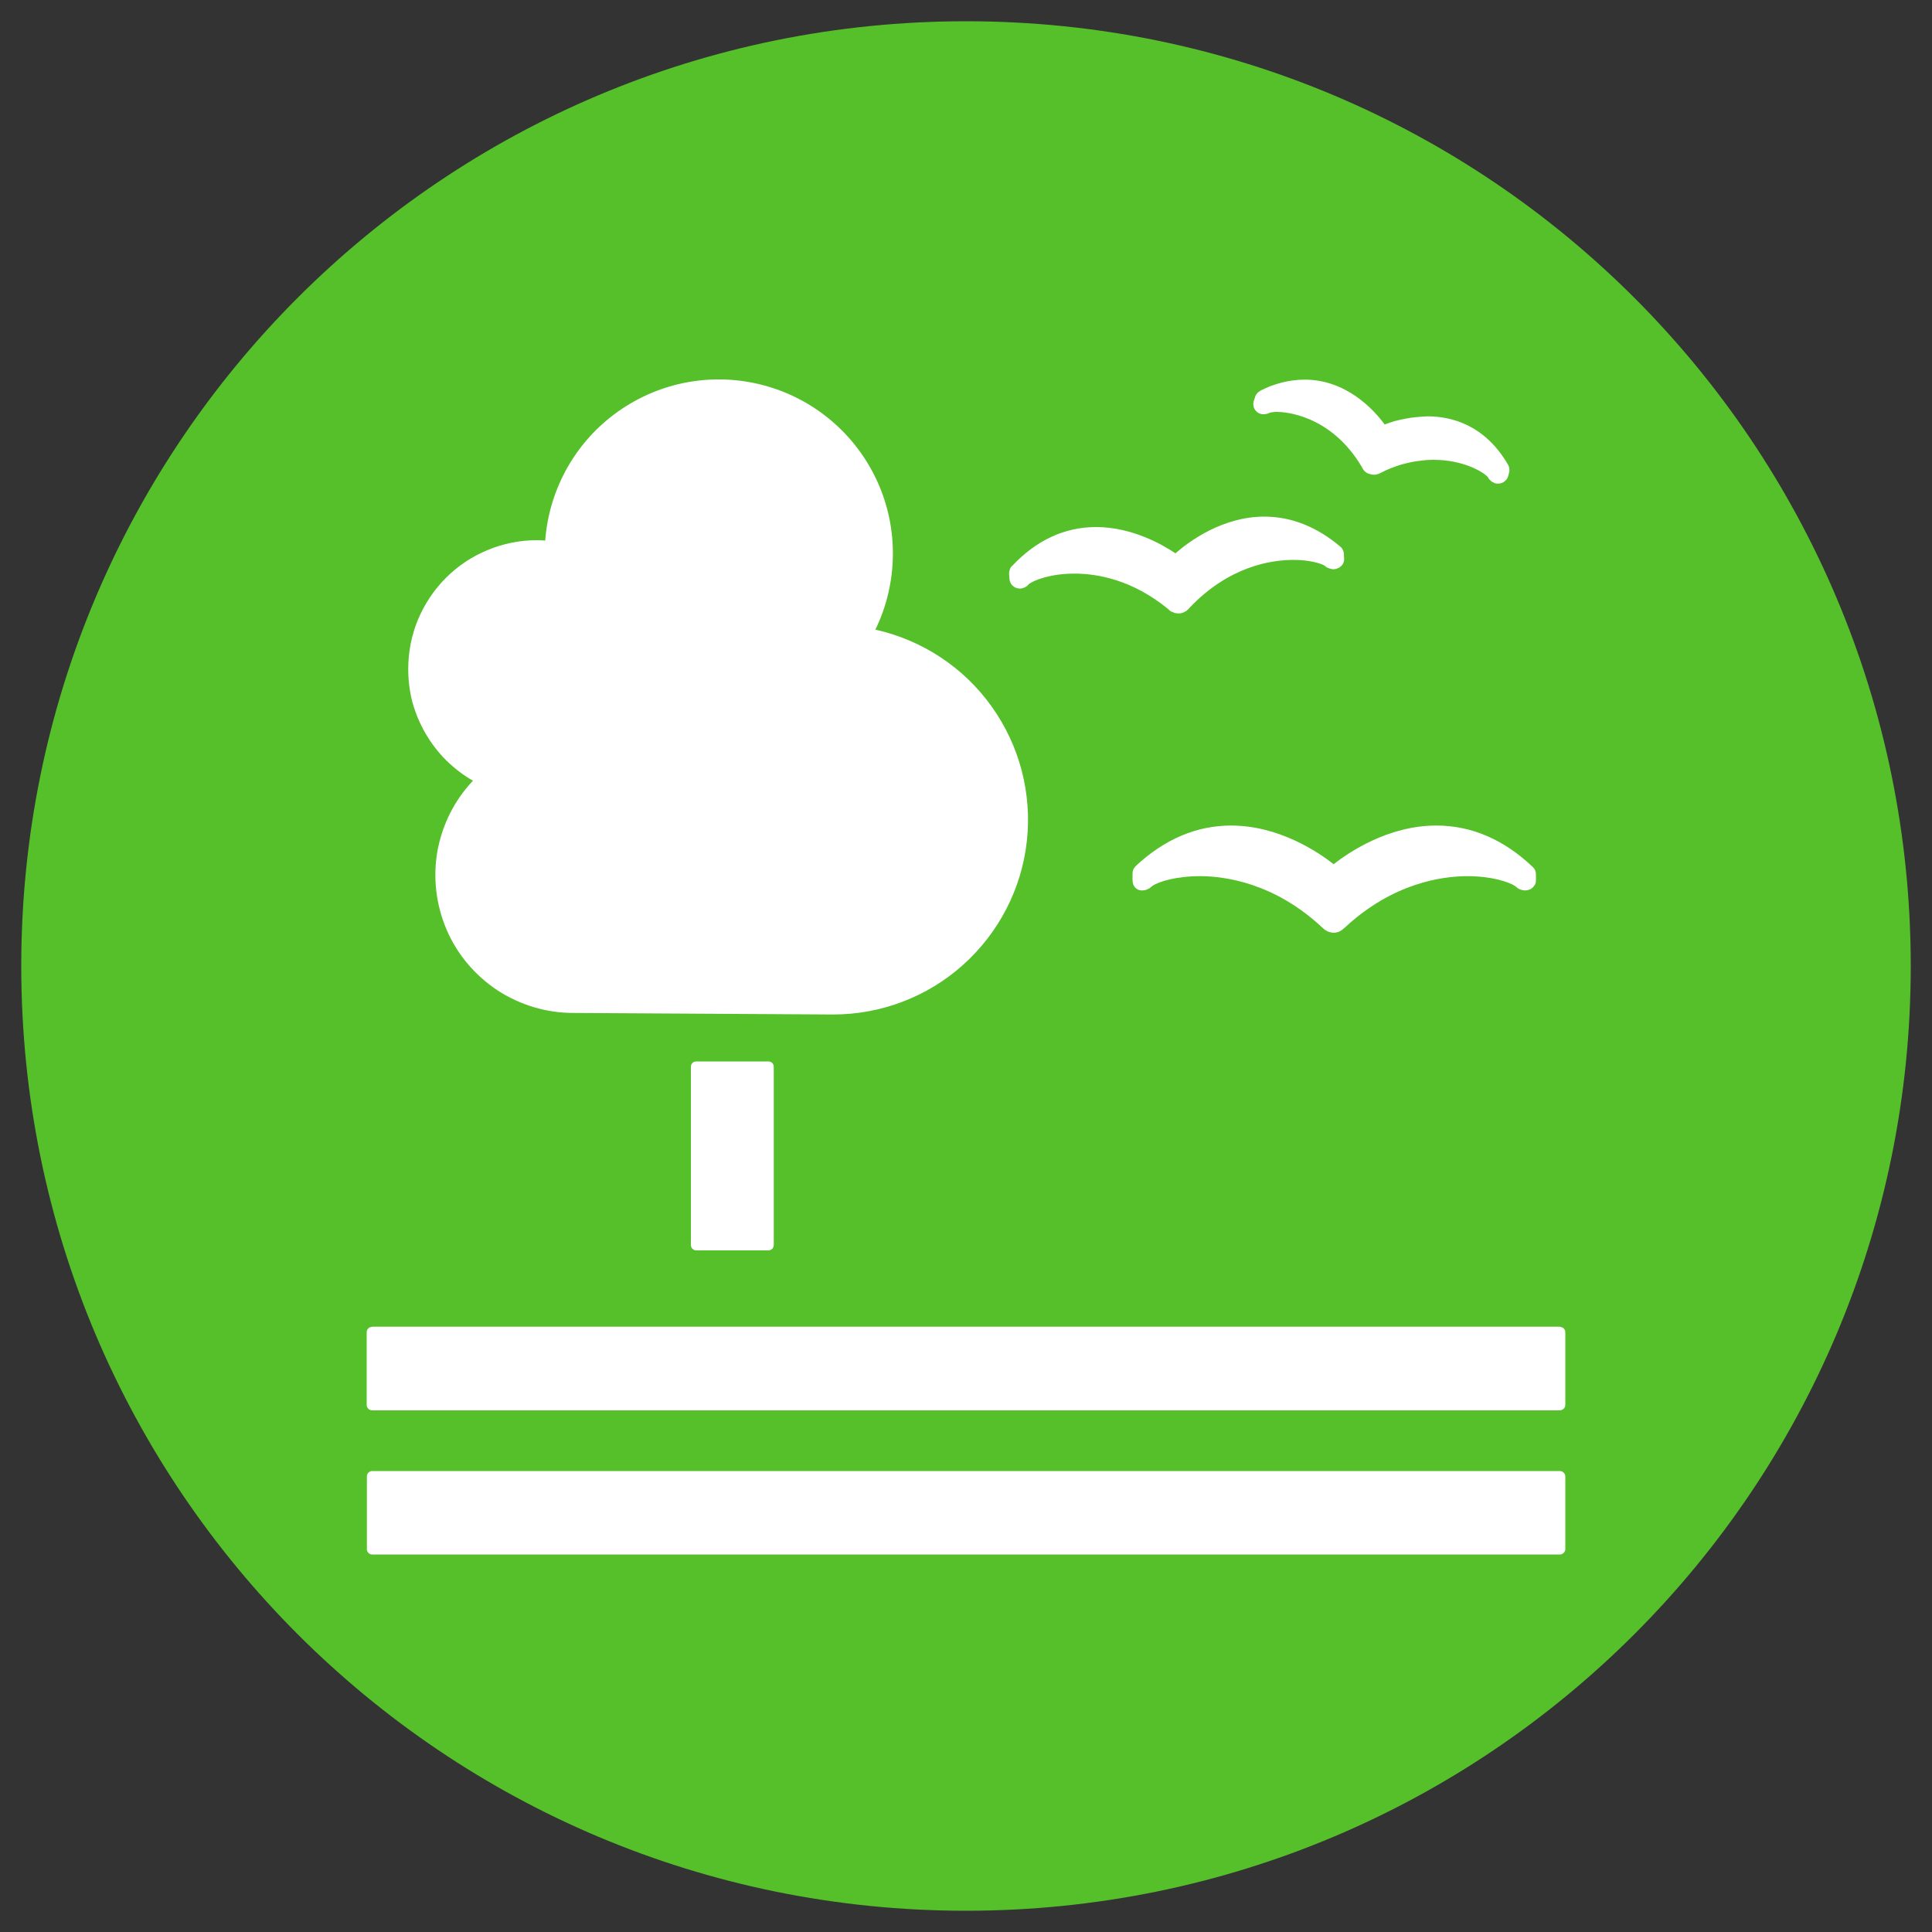
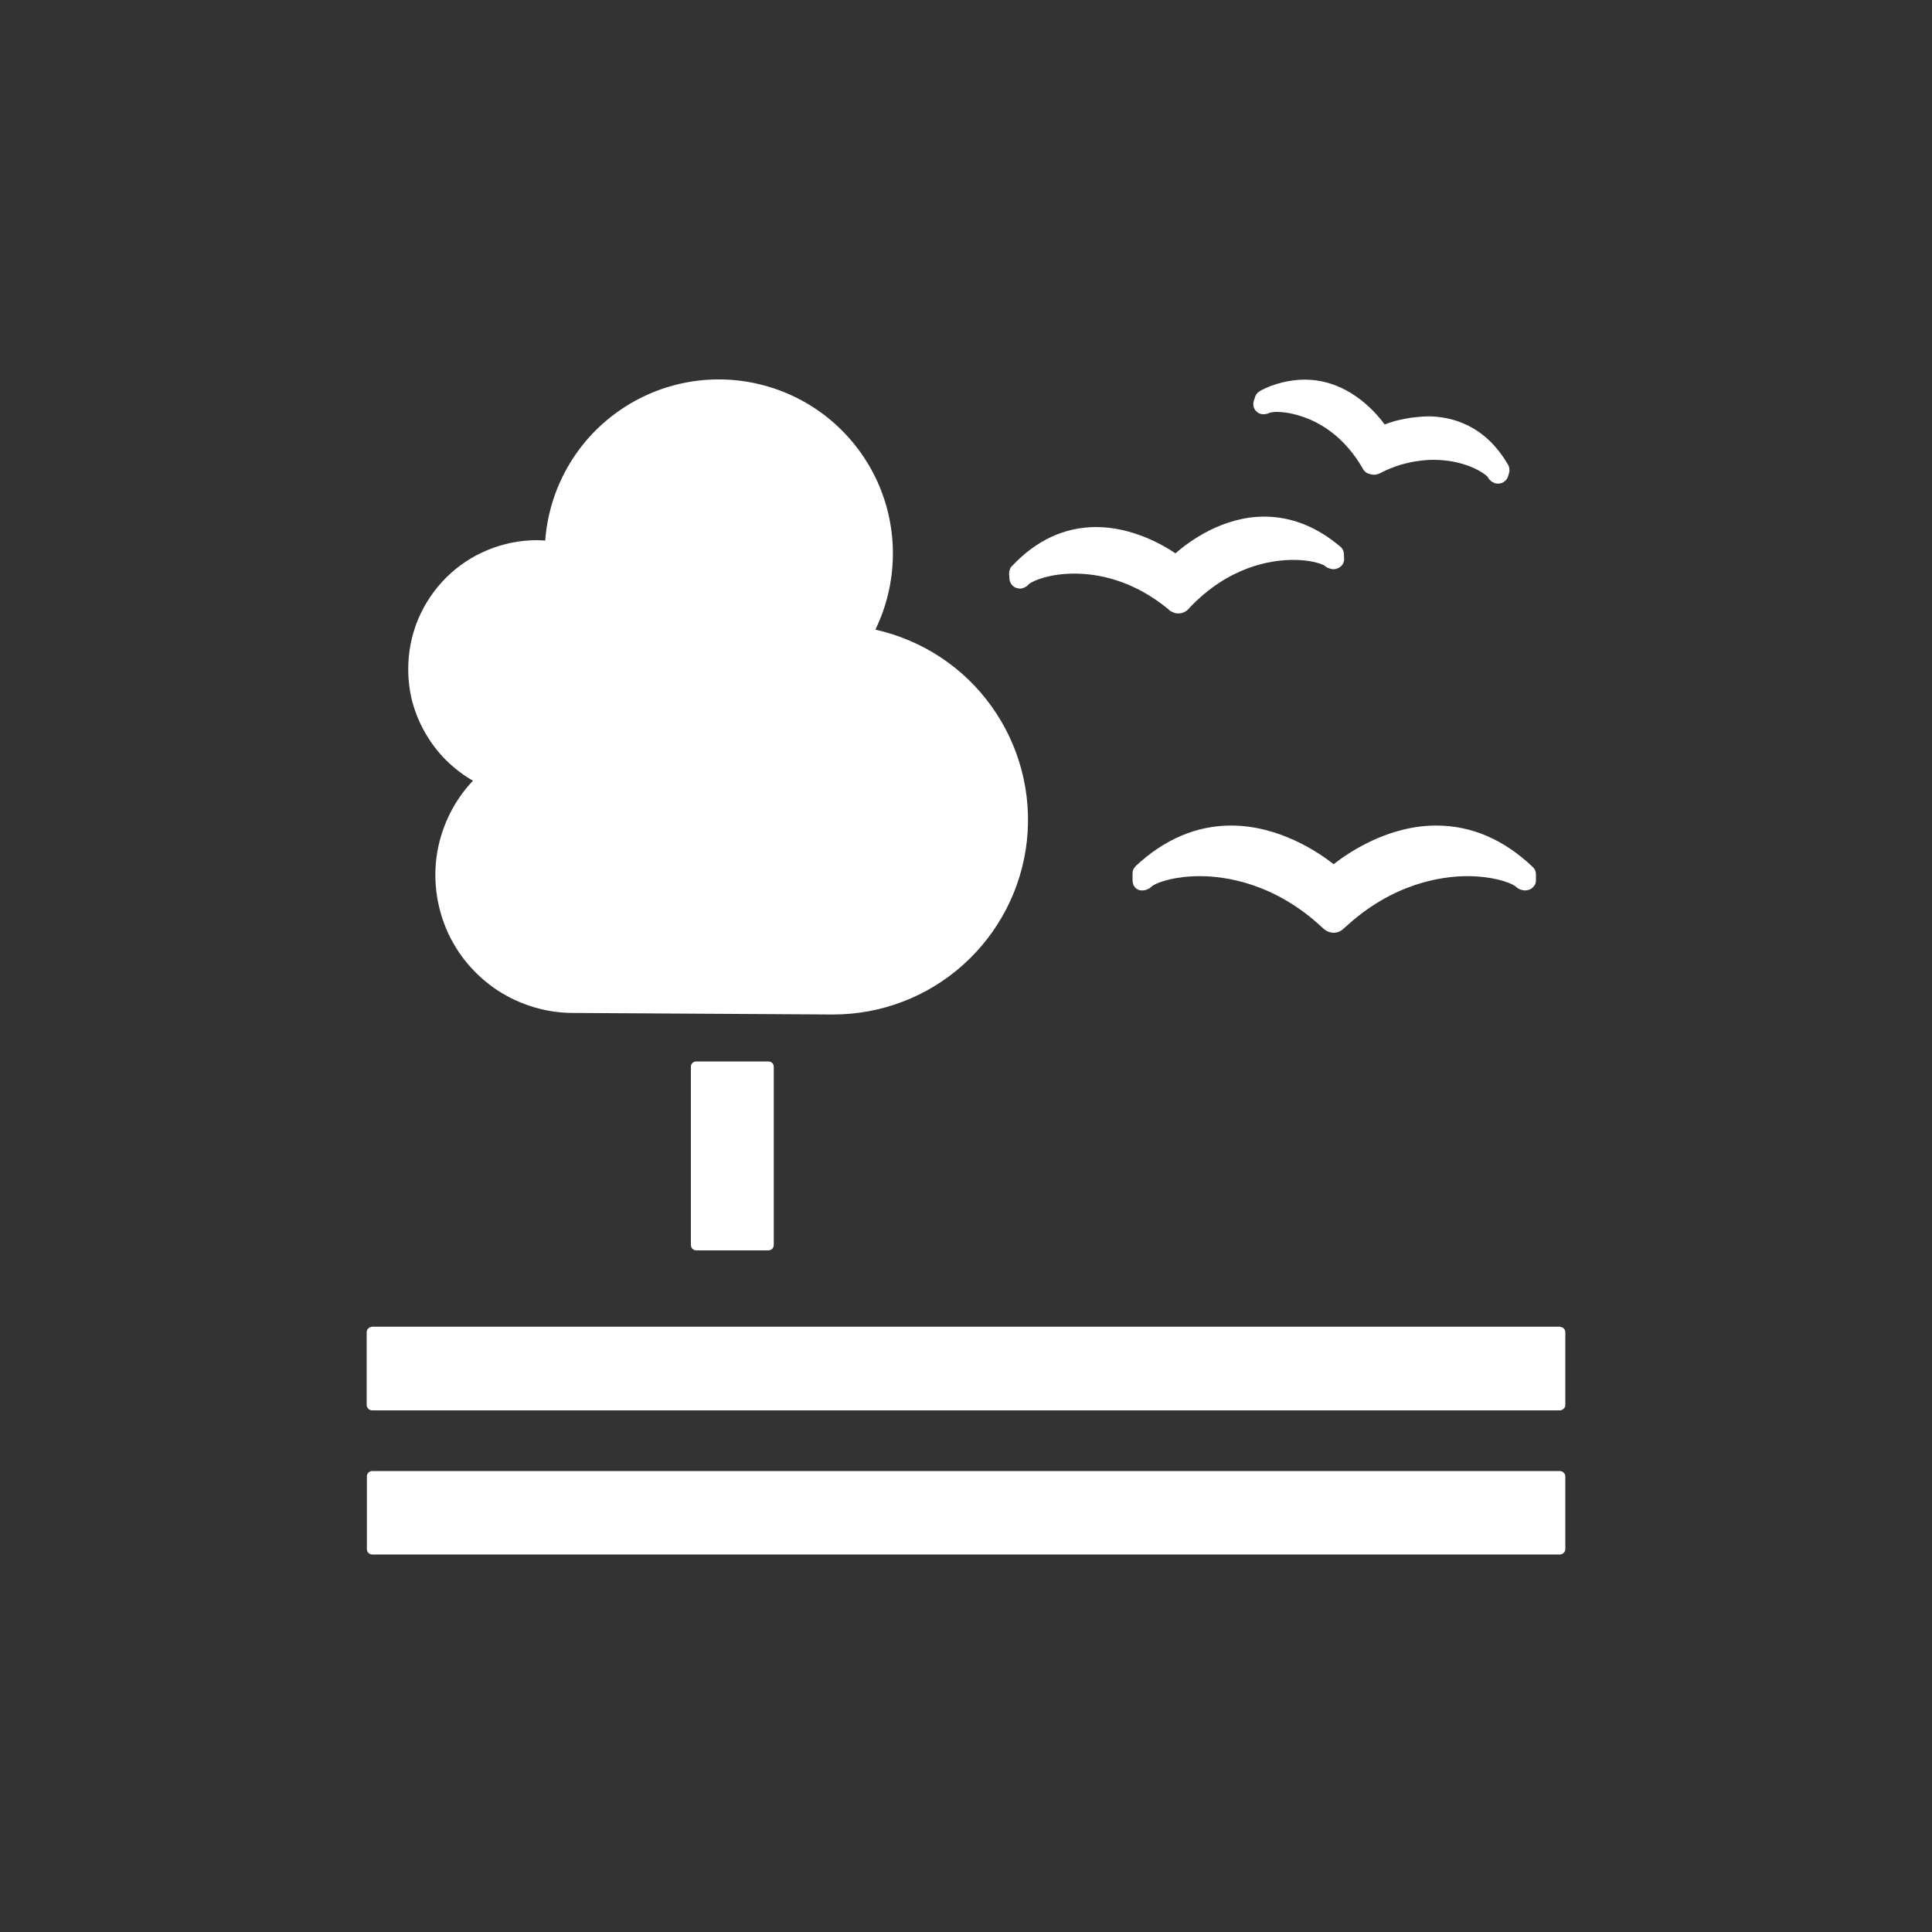
<svg xmlns="http://www.w3.org/2000/svg" viewBox="0 0 1000 1000" width="1000" height="1000">
  <rect x="0" y="0" width="1000" height="1000" fill="#333333" stroke="none" />
  <defs>
    <image width="972" height="972" id="img1" />
  </defs>
  <style>.a{fill:#4c9f38}.b{fill:#fff}.c{fill:#dda63a}.d{fill:#ff3a21}.e{fill:#56c02b}.f{fill:#26bde2}.g{fill:#00689d}.h{fill:#e5243b}.i{display:none;fill:none;stroke:#000;stroke-miterlimit:100}</style>
  <g style="display:none">
    <path fill-rule="evenodd" class="a" d="m500 989c-270.4 0-489-218.6-489-489 0-270.4 218.6-489 489-489 270.4 0 489 218.6 489 489 0 270.4-218.6 489-489 489z" />
    <path class="b" d="m911.2 516.9c0-35.6-22.8-64.5-57.4-64.5-17.3 0-38.2 19-49.5 30.6-11.4-11.7-30.8-30.6-48.1-30.6-34.5 0-58.8 28.8-58.8 64.5q0 6.3 1.2 12.5 1.2 6.2 3.5 12 2.4 5.9 5.8 11.2 3.5 5.3 7.9 9.8l88.6 88.8 88.6-88.7-0.1-0.1q4.4-4.5 7.8-9.8 3.4-5.3 5.8-11.1 2.4-5.9 3.5-12.1 1.2-6.2 1.2-12.5z" />
    <path class="b" d="m533.7 796.3h-0.9c-1.6-0.1-3.2-0.5-4.7-1.1-1.5-0.7-2.9-1.5-4.1-2.6-1.2-1.1-2.2-2.4-3-3.8-0.8-1.4-1.3-3-1.6-4.6l-45.1-262.3-68.2 126.4c-1.4 2.7-3.7 4.9-6.5 6.2-2.7 1.4-5.8 1.8-8.8 1.3-3.1-0.6-5.8-2-7.9-4.2-2.2-2.2-3.6-5.1-4-8.1l-29-202.4-52.9 119q-0.9 1.9-2.3 3.5-1.3 1.6-3.1 2.8-1.8 1.1-3.8 1.7-2 0.7-4.1 0.7h-206c-3.7-0.3-7.2-1.9-9.7-4.6-2.6-2.7-4-6.3-4-10 0-3.7 1.4-7.3 4-10 2.5-2.7 6-4.3 9.7-4.5h196.5l69.7-156.6c1.3-2.9 3.5-5.2 6.2-6.8 2.8-1.5 6-2.1 9.1-1.7 3.1 0.4 6 1.9 8.2 4.1 2.3 2.2 3.8 5.1 4.2 8.2l29.9 208.7 67.2-124.7c1.5-2.7 3.7-4.8 6.4-6.2 2.8-1.3 5.8-1.8 8.8-1.3 3 0.5 5.8 1.9 7.9 4.1 2.2 2.1 3.6 4.8 4.1 7.8l41.7 242.9 152-504.8c0.9-2.9 2.5-5.3 4.8-7.2 2.3-1.8 5.1-2.9 8-3.2 2.9-0.2 5.9 0.5 8.4 1.9 2.6 1.5 4.6 3.7 5.9 6.3l79.9 165.8c1.8 3.5 2.1 7.6 0.8 11.3-1.2 3.7-3.9 6.7-7.4 8.4-3.5 1.7-7.6 1.9-11.3 0.6-3.6-1.3-6.6-4.1-8.3-7.6l-63.7-132.1-159 528.3q-0.7 2.2-2.1 4.2-1.3 1.9-3.2 3.3-1.9 1.4-4.1 2.1-2.2 0.8-4.6 0.8z" />
  </g>
  <g style="display:none">
    <path fill-rule="evenodd" class="c" d="m500 989c-270.4 0-489-218.6-489-489 0-270.4 218.6-489 489-489 270.4 0 489 218.6 489 489 0 270.4-218.6 489-489 489z" />
    <path class="b" d="m376.7 796.2v20q0 0 0 0.1 0 0-0.1 0.1 0 0 0 0.1 0 0 0 0.1 0 0.1 0 0.1 0 0.1 0 0.1 0.1 0.1 0.1 0.1 0 0.1 0 0.2 0.1 1.8 0.8 3.4 0.7 1.6 2 2.9 1.3 1.2 2.9 1.9 1.7 0.7 3.5 0.7c1.2 0.1 0.1 0 0.2 0h0.2 234.2c0 0 0.1 0 0.2 0h0.2c1.2 0 2.4-0.3 3.5-0.7 1.1-0.5 2.1-1.2 3-2.1 0.8-0.8 1.5-1.9 2-3 0.5-1.1 0.7-2.3 0.7-3.5 0-1.3 0 0 0 0q0 0 0-0.1 0 0 0 0 0 0 0 0 0 0 0 0v-22.7c131.8-43.2 230.5-150 252.2-280.1 0-0.3 0.1-0.6 0.2-0.8q0-0.2 0-0.3 0-0.2 0-0.4 0.1-0.1 0.1-0.3 0-0.2 0-0.3c0-1.3-0.3-2.5-0.7-3.6-0.5-1.2-1.2-2.2-2.1-3.1-0.9-0.9-1.9-1.6-3.1-2.1-1.1-0.4-2.3-0.7-3.6-0.7h-746.2c-1.2 0-2.4 0.3-3.6 0.7-1.1 0.5-2.2 1.2-3.1 2.1-0.8 0.9-1.5 1.9-2 3.1-0.5 1.1-0.7 2.3-0.7 3.6l0.5 4.2c22.8 131.4 124.2 238.8 258.7 280.3z" />
    <path class="b" d="m629.8 183.8c-3 4.4-75.2 108.1 1.6 192.1 35.2 38.5 32.2 72.4 22.1 95.4h49.3c9.9-33.9 5.8-76.4-34.1-120.1-56.5-61.8 0.8-145.4 1.6-146.7 6.8-9.5 3.2-21.8-8-27.5-11.1-5.8-25.6-2.7-32.4 6.8" />
    <path class="b" d="m505.1 471.3h49.3c9.9-33.9 5.8-76.4-34.2-120.1-56.6-61.8 0.7-145.4 1.6-146.7 6.7-9.5 3.2-21.8-8-27.5-11.2-5.8-25.6-2.7-32.4 6.8-3.1 4.3-75.2 108.1 1.6 192.1 35.2 38.5 32.1 72.5 22.1 95.4z" />
    <path class="b" d="m332.9 183.8c-3.1 4.4-75.2 108.1 1.6 192.1 35.3 38.5 32.2 72.5 22.2 95.4h49.2c9.9-33.9 5.9-76.4-34.2-120.1-56.5-61.8 0.8-145.4 1.7-146.7 6.6-9.5 3.1-21.8-8.1-27.5-11.2-5.8-25.6-2.7-32.4 6.8z" />
  </g>
  <g style="display:none">
    <path fill-rule="evenodd" class="d" d="m500 989c-270.4 0-489-218.6-489-489 0-270.4 218.6-489 489-489 270.4 0 489 218.6 489 489 0 270.4-218.6 489-489 489z" />
    <path class="b" d="m756.8 152.1h-162.7q-0.4 0-0.8 0.2-0.3 0.1-0.6 0.4-0.3 0.3-0.5 0.7-0.1 0.4-0.1 0.8v54q0 0.4 0.1 0.8 0.2 0.4 0.5 0.7 0.3 0.3 0.6 0.5 0.4 0.1 0.8 0.1h64.8l-71.9 72c-9.3-7.3-19.2-13.8-29.5-19.5-10.4-5.7-21.2-10.4-32.4-14.3-11.1-3.9-22.6-6.8-34.3-8.8-11.6-1.9-23.4-2.9-35.2-2.9-117.5 0-213.1 95.6-213.1 213.1 0 108.2 81 197.7 185.6 211.3v62.3h-64.2q-0.4 0-0.8 0.2-0.3 0.1-0.6 0.4-0.3 0.3-0.5 0.7-0.2 0.3-0.2 0.8v57.9q0 0.4 0.2 0.8 0.2 0.4 0.4 0.7 0.3 0.3 0.7 0.4 0.4 0.2 0.8 0.2h64.2v61.2q0 0.4 0.1 0.8 0.2 0.4 0.5 0.7 0.3 0.3 0.7 0.4 0.3 0.2 0.8 0.2h57.9q0.4 0 0.8-0.2 0.4-0.1 0.7-0.4 0.2-0.3 0.4-0.7 0.2-0.4 0.2-0.8v-61.3h64.1q0.4 0 0.8-0.1 0.4-0.2 0.7-0.5 0.3-0.3 0.4-0.6 0.2-0.4 0.2-0.8v-58q0-0.4-0.2-0.8-0.1-0.4-0.4-0.6-0.3-0.3-0.7-0.5-0.4-0.1-0.8-0.1h-64.1v-63.4c101.1-16.5 178.5-104.5 178.5-210.2 0-10.9-0.9-21.8-2.5-32.6-1.7-10.7-4.2-21.3-7.5-31.7-3.3-10.4-7.4-20.5-12.2-30.3-4.9-9.7-10.5-19.1-16.8-28l71-71v60.5q0 0.5 0.1 0.8 0.2 0.4 0.5 0.7 0.3 0.3 0.7 0.5 0.4 0.1 0.8 0.1h54q0.5 0 0.8-0.1 0.4-0.2 0.7-0.5 0.3-0.3 0.5-0.7 0.1-0.3 0.2-0.8v-162.6q0-0.4-0.2-0.8-0.2-0.4-0.5-0.7-0.3-0.3-0.7-0.4-0.3-0.2-0.8-0.2m-301.2 454.7c-63.5 0-120.7-38.3-144.9-96.9-24.3-58.6-10.9-126.1 34-170.9 44.8-44.9 112.3-58.3 170.9-34.1 58.6 24.3 96.9 81.5 96.9 145-0.1 20.6-4.1 41-12 60-7.9 19-19.5 36.3-34 50.9-14.6 14.5-31.9 26.1-50.9 34-19 7.9-39.4 11.9-60 12z" />
    <path class="b" d="m553 385.5h-190.3q-0.4 0-0.7 0.1-0.4 0.1-0.7 0.4-0.3 0.3-0.4 0.6-0.2 0.4-0.2 0.7v46.1q0 0.4 0.1 0.8 0.2 0.3 0.5 0.6 0.3 0.2 0.7 0.4 0.3 0.1 0.7 0.1h190.3q0.4 0 0.8-0.1 0.4-0.1 0.6-0.4 0.3-0.3 0.5-0.6 0.2-0.4 0.2-0.8v-46.1q0-0.3-0.2-0.7-0.2-0.4-0.5-0.6-0.3-0.3-0.6-0.4-0.4-0.1-0.8-0.1z" />
    <path class="b" d="m553 467.7h-190.3q-0.4 0-0.7 0.2-0.4 0.1-0.7 0.4-0.3 0.2-0.5 0.6-0.1 0.4-0.1 0.8v46q0 0.4 0.1 0.8 0.2 0.3 0.5 0.6 0.3 0.2 0.7 0.4 0.3 0.1 0.7 0.1h190.3q0.4 0 0.8-0.1 0.3-0.1 0.6-0.4 0.3-0.3 0.5-0.6 0.2-0.4 0.2-0.8v-46q0-0.4-0.2-0.8-0.2-0.4-0.5-0.6-0.2-0.3-0.6-0.4-0.4-0.2-0.8-0.2z" />
  </g>
-   <path fill-rule="evenodd" class="e" d="m500 989c-270.4 0-489-218.6-489-489 0-270.4 218.6-489 489-489 270.4 0 489 218.6 489 489 0 270.4-218.6 489-489 489z" />
  <path class="b" d="m397.7 549.4q0.6 0 1.1 0.2 0.5 0.2 0.9 0.6 0.4 0.4 0.6 0.9 0.2 0.5 0.2 1.1v92.2q0 0.5-0.2 1-0.2 0.6-0.6 1-0.4 0.3-0.9 0.6-0.5 0.2-1.1 0.2h-37.3q-0.5 0-1.1-0.2-0.5-0.3-0.9-0.6-0.4-0.4-0.6-1-0.2-0.5-0.2-1v-92.2q0-0.6 0.2-1.1 0.2-0.5 0.6-0.9 0.4-0.4 0.9-0.6 0.6-0.2 1.1-0.2z" />
  <path class="b" d="m807.4 686.7h-614.8q-0.5 0.1-1.1 0.3-0.5 0.2-0.9 0.6-0.4 0.4-0.6 0.9-0.2 0.6-0.2 1.1v37.6q0 0.6 0.2 1.1 0.3 0.5 0.7 0.9 0.3 0.4 0.9 0.6 0.5 0.2 1 0.2h614.8q0.5 0 1-0.2 0.5-0.3 0.9-0.6 0.4-0.4 0.7-0.9 0.2-0.5 0.2-1.1v-37.6q0-0.5-0.2-1.1-0.2-0.5-0.6-0.9-0.4-0.4-1-0.6-0.5-0.2-1-0.3z" />
  <path class="b" d="m807.4 761.4h-614.8q-0.5 0-1 0.2-0.5 0.3-0.9 0.6-0.4 0.4-0.6 0.9-0.2 0.5-0.2 1.1v37.7q0 0.5 0.2 1 0.2 0.5 0.6 0.9 0.4 0.4 0.9 0.6 0.5 0.2 1.1 0.2h614.7q0.5 0 1-0.2 0.5-0.2 0.9-0.6 0.4-0.4 0.7-0.9 0.2-0.5 0.2-1v-37.7q0-0.6-0.2-1.1-0.3-0.5-0.7-0.9-0.4-0.4-0.9-0.6-0.5-0.2-1-0.2z" />
  <path class="b" d="m690.4 447.4c-7.7-6.1-28.2-20.1-53.2-20.1-17.9 0-34.5 7.1-49.4 21q-0.3 0.4-0.6 0.8-0.4 0.4-0.6 0.9-0.2 0.5-0.3 1-0.1 0.6-0.1 1.1v3.5q0 0.5 0.1 1.1 0.1 0.6 0.3 1.2 0.2 0.5 0.6 1 0.3 0.5 0.8 0.9 0.4 0.3 0.9 0.6 0.5 0.3 1.1 0.4 0.6 0.1 1.1 0.1 0.6 0 1.2-0.1 0.1 0 0.3-0.1 0.1 0 0.3 0 0.1-0.1 0.3-0.1 0.1-0.1 0.2-0.1 0.5-0.2 0.9-0.4 0.4-0.2 0.8-0.4 0.4-0.3 0.7-0.6 0.4-0.2 0.7-0.6c3.2-2.1 12-5 24.6-5 13 0 38.6 3.5 63.3 26.6l0.6 0.5q0.5 0.5 1.1 0.9 0.7 0.4 1.3 0.7 0.7 0.3 1.5 0.4 0.7 0.2 1.4 0.2 0.8 0 1.5-0.2 0.7-0.1 1.4-0.4 0.6-0.3 1.2-0.7 0.6-0.4 1.1-0.9l0.6-0.5c24.8-23.1 50.4-26.6 63.4-26.6 12.6 0 21.5 3 24.7 5.1q0.3 0.3 0.7 0.6 0.4 0.3 0.8 0.6 0.5 0.3 0.9 0.5 0.5 0.2 1 0.3 0.4 0.2 0.9 0.2 0.4 0.1 0.9 0.1 0.4-0.1 0.9-0.1 0.4-0.1 0.9-0.2 0.8-0.2 1.5-0.7 0.7-0.5 1.2-1.2 0.6-0.6 0.9-1.5 0.2-0.8 0.2-1.6v-3q0-0.5-0.1-1.1-0.1-0.5-0.3-1-0.2-0.5-0.5-0.9-0.3-0.4-0.7-0.8c-15-14.3-31.8-21.5-50-21.5-24.8 0-45.2 13.8-53.1 20" />
  <path class="b" d="m652.2 202.4q-0.4 0.2-0.9 0.6-0.4 0.3-0.7 0.7-0.4 0.4-0.6 0.9-0.3 0.5-0.4 1l-0.7 2.1q-0.1 0.6-0.2 1.2 0 0.6 0.1 1.2 0.1 0.6 0.3 1.1 0.3 0.6 0.6 1.1 0.4 0.4 0.8 0.8 0.4 0.4 0.9 0.7 0.5 0.2 1 0.4 0.6 0.1 1.1 0.2 0.1 0 0.2 0 0.1 0 0.2 0 0.1 0 0.2 0 0.1 0 0.2 0 0.4 0 0.8-0.1 0.4 0 0.7-0.1 0.4-0.1 0.8-0.3 0.3-0.1 0.7-0.3 0.4-0.1 0.9-0.2 0.5-0.1 1-0.1 0.4-0.1 0.9-0.1 0.5 0 1 0c2.7 0 27.5 0.8 43.9 28.7l0.2 0.4q0.3 0.6 0.7 1.1 0.4 0.5 0.9 0.9 0.5 0.4 1.1 0.7 0.6 0.2 1.2 0.4 0.3 0.1 0.5 0.1 0.3 0.1 0.5 0.1 0.2 0.1 0.5 0.1 0.2 0 0.5 0 0.4 0 0.8 0 0.4-0.1 0.8-0.2 0.4-0.1 0.8-0.2 0.3-0.2 0.7-0.3l0.4-0.2q3.2-1.7 6.5-2.9 3.3-1.3 6.8-2.1 3.5-0.9 7-1.3 3.6-0.5 7.1-0.5c15.5 0 25.7 6.3 28.1 8.9q0.1 0.4 0.4 0.7 0.2 0.3 0.4 0.6 0.3 0.3 0.6 0.5 0.2 0.3 0.5 0.5 0.3 0.2 0.5 0.3 0.3 0.1 0.5 0.2 0.3 0.2 0.5 0.3 0.3 0.1 0.5 0.2 0.2 0 0.3 0 0.1 0 0.2 0.1 0.1 0 0.2 0 0.1 0 0.3 0 0 0 0.1 0 0.1 0 0.1 0 0.1 0 0.2 0 0 0 0.1 0 0.3 0 0.6 0 0.3-0.1 0.7-0.2 0.3 0 0.6-0.1 0.3-0.2 0.5-0.3 0.5-0.2 0.9-0.6 0.4-0.3 0.8-0.7 0.3-0.4 0.6-0.9 0.2-0.5 0.4-1l0.5-1.8q0-0.1 0.1-0.3 0-0.2 0-0.4 0.1-0.2 0.1-0.4 0-0.2 0-0.4 0-0.3-0.1-0.7 0-0.3-0.1-0.6-0.1-0.4-0.2-0.7-0.2-0.3-0.3-0.6c-12-20.7-29.3-25.1-41.7-25.1q-2.9 0.1-5.7 0.4-2.8 0.2-5.6 0.8-2.8 0.5-5.5 1.2-2.7 0.8-5.4 1.8c-5.6-7.6-19.8-23.2-41.4-23.2q-3 0-6 0.4-3 0.4-5.9 1.1-2.9 0.8-5.7 1.8-2.8 1.1-5.5 2.5" />
  <path class="b" d="m522.3 296.9l0.2 2.8q0.1 1.2 0.7 2.2 0.5 1 1.5 1.7 0.9 0.7 2.1 0.9 1.2 0.3 2.3 0 0.1-0.1 0.2-0.1 0.2 0 0.3-0.1 0.1 0 0.2 0 0.1-0.1 0.2-0.1 0.4-0.2 0.8-0.4 0.3-0.2 0.7-0.4 0.3-0.3 0.6-0.6 0.3-0.3 0.6-0.6c2.6-1.9 11-5.3 23.4-5.3 12 0 30.1 3.2 48.6 18.4l0.4 0.4q0.5 0.5 1.1 0.8 0.6 0.3 1.2 0.5 0.6 0.3 1.2 0.4 0.6 0.1 1.3 0.1h0.4q0.7 0 1.4-0.2 0.7-0.2 1.3-0.5 0.6-0.3 1.2-0.7 0.5-0.4 1-0.9l0.4-0.5c20.5-21.7 42.5-24.9 53.9-24.9 8 0 13.8 1.7 16 2.9q0.3 0.3 0.7 0.6 0.4 0.2 0.8 0.5 0.4 0.2 0.8 0.3 0.5 0.2 0.9 0.3 0.4 0.1 0.9 0.2 0.4 0 0.9 0 0.4 0 0.9-0.1 0.4-0.1 0.8-0.3 0.8-0.2 1.5-0.8 0.7-0.5 1.2-1.2 0.4-0.7 0.7-1.6 0.2-0.8 0.1-1.6l-0.1-2.4q-0.1-0.6-0.2-1.1-0.1-0.5-0.4-1-0.2-0.4-0.5-0.8-0.4-0.5-0.8-0.8c-12.2-10.3-25.4-15.5-39.3-15.5-21.6 0-38.9 12.8-46 19-6.5-4.4-22.4-13.6-41-13.6-16.4 0-31 6.8-43.6 20.2q-0.4 0.3-0.7 0.8-0.3 0.5-0.4 1-0.2 0.5-0.3 1-0.1 0.6-0.1 1.1" />
  <path class="b" d="m211.3 346.3c0-8.8 1.7-17.5 5-25.5 3.4-8.1 8.3-15.5 14.5-21.7 6.2-6.2 13.5-11.1 21.6-14.4 8.1-3.4 16.8-5.1 25.5-5.1 1.5 0 2.9 0.1 4.3 0.2 2-26.8 15.8-51.3 37.7-66.8 22-15.6 49.7-20.5 75.6-13.5 26 7 47.4 25.2 58.6 49.7 11.1 24.4 10.7 52.6-1 76.7 24.2 5.4 45.7 19.5 60.1 39.7 14.5 20.2 21 45 18.3 69.7-2.7 24.7-14.5 47.5-33 64.1-18.5 16.6-42.5 25.7-67.3 25.7-4.1 0-134.5-0.8-134.5-0.8-13.9 0-27.5-4.1-39.2-11.7-11.6-7.7-20.8-18.5-26.3-31.3-5.5-12.8-7.2-27-4.8-40.7 2.5-13.7 8.8-26.4 18.4-36.5-5.1-2.9-9.7-6.5-13.9-10.6-4.1-4.1-7.7-8.8-10.6-13.8-3-5.1-5.2-10.5-6.8-16.1-1.5-5.7-2.2-11.5-2.2-17.3z" />
  <g style="display:none">
    <path fill-rule="evenodd" class="f" d="m500 989c-270.4 0-489-218.6-489-489 0-270.4 218.6-489 489-489 270.4 0 489 218.6 489 489 0 270.4-218.6 489-489 489z" />
    <path class="b" d="m753.1 197q-0.5-0.5-1-0.9-0.5-0.3-1.1-0.6-0.6-0.2-1.2-0.4-0.6-0.1-1.2-0.1h-497.8c-0.8 0-1.7 0.1-2.4 0.5-0.8 0.3-1.5 0.8-2 1.5-0.6 0.6-1 1.4-1.2 2.2-0.2 0.8-0.3 1.6-0.1 2.5l83.7 505.7q0.2 1 0.7 1.9 0.5 0.9 1.3 1.6 0.8 0.6 1.7 1 1 0.4 2 0.4h102.7l7 82.3h-43.2l100.5 100.5 100.7-100.7h-43.2l7-82.1h104.4q1.1 0 2-0.3 1-0.4 1.8-1.1 0.8-0.7 1.3-1.6 0.5-0.9 0.6-2l78.2-505.6q0.1-0.6 0.1-1.2 0-0.7-0.2-1.3-0.2-0.6-0.5-1.2-0.2-0.5-0.6-1zm-192.4 404.8c-4 3.7-8.3 6.9-13 9.7-4.6 2.7-9.5 5-14.6 6.8-5.1 1.8-10.3 3-15.7 3.7-5.3 0.7-10.7 0.9-16.1 0.5-5.4 0.4-10.8 0.3-16.2-0.5-5.3-0.7-10.6-1.9-15.7-3.7-5.1-1.8-10-4.1-14.6-6.8-4.6-2.8-9-6-13-9.7-37.3-37.2-23.9-83.6-10.9-107.5 8-15 65.3-101 70.2-108.4v-0.6l0.2 0.3 0.2-0.3v0.6c4.8 7.3 62.2 93.3 70.2 108.4 13 23.9 26.2 70.3-11 107.5zm157.9-298.4c-13.5-6-30.6-3.8-47 2.8-61.8 25-103.8 34-168.8 13.7-40.9-12.8-79.2-39.6-124.4-23.3-30 10.8-58 21.1-91.9 20.8l-19.6-100.5h465.8z" />
  </g>
  <g style="display:none">
    <path fill-rule="evenodd" class="g" d="m500 989c-270.4 0-489-218.6-489-489 0-270.4 218.6-489 489-489 270.4 0 489 218.6 489 489 0 270.4-218.6 489-489 489z" />
-     <path class="b" d="m718.5 186.8c0 0-13 17.2-9.3 34 3.7 16.9 23 26.9 23 26.9 0 0 13-17.3 9.3-34.1-3.8-16.8-23-26.8-23-26.8z" />
    <path class="b" d="m697.3 285.4c0 0 13-17.3 9.3-34.1-3.8-16.8-23-26.8-23-26.8 0 0-13 17.3-9.3 34.1 3.7 16.8 23 26.8 23 26.8z" />
    <path class="b" d="m750.7 266.9c0 0 13.7 13.9 29.4 12.5 15.6-1.5 27.2-17.5 27.2-17.5 0 0-13.7-13.9-29.4-12.5-15.6 1.5-27.2 17.5-27.2 17.5z" />
    <path class="b" d="m773.2 192.9c-12.7 12.9-10.9 35.8-10.9 35.8 0 0 22.4 1.9 35.2-11 12.7-12.8 10.9-35.7 10.9-35.7 0 0-22.4-2-35.2 10.9z" />
    <path class="b" d="m745.2 318.3c15.5 1.8 30.2-11.6 30.2-11.6 0 0-10.6-16.4-26.2-18.2-15.6-1.8-30.3 11.6-30.3 11.6 0 0 10.6 16.3 26.2 18.2" />
-     <path class="b" d="m759.1 588.9h-116.5c-4.4 0-8.6 1.8-11.6 4.9-3.1 3.1-4.9 7.2-4.9 11.6 0 4.4 1.8 8.6 4.9 11.7 3 3 7.2 4.8 11.6 4.8h116.5c4.3 0 8.5-1.8 11.6-4.8 3.1-3.1 4.8-7.3 4.8-11.7 0-4.4-1.7-8.5-4.8-11.6-3.1-3.1-7.3-4.9-11.6-4.9z" />
+     <path class="b" d="m759.1 588.9h-116.5h116.5c4.3 0 8.5-1.8 11.6-4.8 3.1-3.1 4.8-7.3 4.8-11.7 0-4.4-1.7-8.5-4.8-11.6-3.1-3.1-7.3-4.9-11.6-4.9z" />
    <path class="b" d="m759.1 770.5h-116.5c-4.4 0-8.6 1.8-11.6 4.9-3.1 3.1-4.9 7.3-4.9 11.6 0 4.4 1.8 8.6 4.9 11.7 3 3.1 7.2 4.8 11.6 4.8h116.5c4.3 0 8.5-1.7 11.6-4.8 3.1-3.1 4.8-7.3 4.8-11.7 0-4.3-1.7-8.5-4.8-11.6-3.1-3.1-7.3-4.9-11.6-4.9z" />
    <path class="b" d="m235.3 548.9q-1-0.3-2-0.6-1-0.2-2-0.5-1-0.3-2-0.5-1-0.2-2.1-0.4c-0.7-0.2 3 0.9 8.1 2z" />
    <path class="b" d="m754.8 633.4h-107.9c-1.3 0-2.5 0.2-3.6 0.7-1.2 0.5-2.2 1.2-3.1 2-0.8 0.9-1.5 1.9-2 3.1-0.5 1.1-0.7 2.3-0.7 3.6v32.7l-70.5 7.7-102.9-2.4v-62.9q5.2-0.6 10.4-1.5 5.1-0.8 10.2-1.9 5.2-1 10.2-2.2 5.1-1.3 10.2-2.7c99-27.9 120.6-109.8 118.5-166.5-2.2-57.7 16.3-80.1 42.8-90.1q2.7-1 5.4-1.8 2.7-0.9 5.5-1.6 2.8-0.8 5.5-1.4 2.8-0.6 5.6-1c0.3 14.1 3.1 30.6 9.5 50.3 2.4-0.2 4.7-0.4 7.1-0.6-6.7-20.1-9.6-36.6-9.7-50.7q2.9-0.4 5.8-0.6 2.9-0.2 5.9-0.3 2.9-0.1 5.9-0.1 2.9 0.1 5.9 0.3-3-1.8-5.9-3.6-2.9-1.9-5.7-3.9-2.8-2-5.5-4.1-2.7-2.1-5.3-4.3c4.4-27.4 20.7-44.1 37.5-61.3 9.3-9.5 18.7-19.2 26.3-30.8l-5.9-3.8c-7.1 11-16.4 20.5-25.4 29.7-16.3 16.8-32.8 33.9-38.4 61q-2.3-2-4.5-4.1-2.2-2.1-4.3-4.2-2.1-2.2-4.2-4.4-2-2.1-4.1-4.4c-24.4-27.4-55.8-7.3-100.7 34.5-44.8 41.7-101.3 43.1-156.4-13.2-72.6-74.5-136.1-74-179.6-69.8 29.8 12.7 40.2 40.5 55.2 111.1 15.8 74.2 55.7 107.7 110 112.3-30.2 10.7-31.7 27.9-72.3 55.9-31.7 21.8-76.3 14.9-94.3 10.8 33.2 10.3 72.5 45.1 107.7 57.2q7.7 2.6 15.6 4.8 8 2.1 16 3.8 8.1 1.6 16.2 2.8 8.1 1.1 16.3 1.7v60.2l-184.4-4.2v42l344.3-7.9 70.5 7.7v32.7c0 1.2 0.2 2.4 0.7 3.6 0.5 1.1 1.2 2.1 2 3 0.9 0.9 1.9 1.6 3.1 2 1.1 0.5 2.3 0.8 3.6 0.8h107.9c1.2 0 2.4-0.3 3.6-0.8 1.1-0.4 2.2-1.1 3-2 0.9-0.9 1.6-1.9 2.1-3 0.4-1.2 0.7-2.4 0.7-3.6v-106.9c0-1.3-0.3-2.5-0.7-3.6-0.5-1.2-1.2-2.2-2.1-3.1-0.9-0.8-1.9-1.5-3-2-1.2-0.5-2.4-0.7-3.6-0.7zm-330.8-13.2c7.8 0.2 15.4-0.1 23.1-0.6v60.8l-23.1-0.5z" />
    <path class="b" d="m212.6 710.4c0 8.8-6.1 16-13.7 16h-8.3c-7.6 0-13.8-7.2-13.8-16v-29.1c0-8.8 6.1-16 13.8-16h8.3c7.6 0 13.7 7.2 13.7 16z" />
  </g>
  <g style="display:none">
    <path fill-rule="evenodd" class="h" d="m500 989c-270.4 0-489-218.6-489-489 0-270.4 218.6-489 489-489 270.4 0 489 218.6 489 489 0 270.4-218.6 489-489 489z" />
    <use style="display:none" href="#img1" transform="matrix(1,0,0,1,14,14)" />
    <path class="b" d="m783.1 354.1c0-11.2 6.8-21.3 17.1-25.6 10.4-4.2 22.3-1.9 30.2 6 7.9 7.9 10.2 19.8 6 30.2-4.3 10.3-14.4 17.1-25.6 17.1-3.6 0-7.2-0.7-10.6-2.1-3.3-1.4-6.4-3.5-9-6-2.5-2.6-4.6-5.7-6-9-1.4-3.4-2.1-7-2.1-10.6z" />
    <path class="b" d="m843.1 392.5c4.6 0.4 9 1.6 13.1 3.7 4.1 2 7.8 4.8 10.8 8.1 3.1 3.4 5.5 7.3 7.2 11.6 1.6 4.2 2.5 8.8 2.4 13.3v76.8c0 2.8-1.1 5.6-3.1 7.6-2 2-4.7 3.1-7.6 3.1-2.8 0-5.6-1.1-7.6-3.1-2-2-3.1-4.8-3.1-7.6v-66c0-2.4-0.7-5.8-5.2-5.8-3.2 0-3.8 3.3-3.9 5.4v197.6c0 4.1-1.7 8-4.5 10.9-2.9 2.9-6.9 4.5-11 4.5-4.1 0-8-1.6-10.9-4.5-2.9-2.9-4.5-6.8-4.5-10.9v-113.8c0-1.3-0.5-4.6-4.4-4.6-3.9 0-4.4 3.3-4.4 4.6v113.8c0.1 4.1-1.5 8.2-4.4 11.1-2.9 3-6.9 4.7-11 4.7-4.2 0-8.2-1.7-11.1-4.7-2.9-2.9-4.5-7-4.4-11.1v-197.6c-0.1-2.1-0.7-5.4-3.8-5.4-4.6 0-5.3 3.4-5.3 5.8v66c-0.1 2.8-1.3 5.4-3.3 7.3-2 1.9-4.6 3-7.4 3-2.7 0-5.4-1.1-7.4-3-2-1.9-3.2-4.5-3.3-7.3v-76.8c0-4.5 0.8-9.1 2.5-13.3 1.6-4.3 4.1-8.2 7.1-11.6 3.1-3.3 6.8-6.1 10.9-8.1 4.1-2.1 8.5-3.3 13.1-3.8q0.2 0 0.4 0 0.3 0 0.5-0.1 0.3 0 0.5 0 0.3 0 0.5 0h60.5q0.3 0 0.5 0 0.3 0 0.6 0 0.2 0.1 0.5 0.1 0.2 0 0.5 0" />
    <path class="b" d="m618.5 368.6c0-10.6-6.4-20.1-16.2-24.2-9.8-4-21.1-1.8-28.6 5.7-7.4 7.5-9.7 18.8-5.6 28.6 4 9.8 13.6 16.2 24.2 16.1 3.5 0 6.9-0.6 10-2 3.2-1.3 6.1-3.2 8.5-5.6 2.5-2.5 4.4-5.4 5.7-8.5 1.3-3.2 2-6.6 2-10.1z" />
-     <path class="b" d="m539.5 428l-21.8 71c0 0-3.9 13 7.1 16.3 11.1 3.2 14.3-9.5 14.3-9.5l17.6-59.2c0 0 1-4.6 4.4-3.6 3.4 1 2.1 5.9 2.1 5.9l-30.5 111h28.4v79.4c0.1 3.6 1.6 7 4.1 9.5 2.6 2.5 6 3.8 9.6 3.8 3.5 0 6.9-1.3 9.5-3.8 2.5-2.5 4-5.9 4.1-9.5v-79.5h7.8v79.5c0.1 3.5 1.5 6.9 4.1 9.4 2.6 2.5 6 3.9 9.5 3.9 3.6 0 7-1.4 9.6-3.9 2.5-2.5 4-5.9 4.1-9.4v-79.5h28.4l-30.5-111c0 0-1.3-4.8 2.1-5.8 3.4-1 4.4 3.6 4.4 3.6l17.6 59.2c0 0 3.3 12.7 14.3 9.4 10.9-3.2 7.1-16.2 7.1-16.2l-21.8-71c0 0-7.8-20.5-25-20.5h-55.6c-17.2 0-25 20.5-25 20.5" />
    <path class="b" d="m461.5 368.6c0-10.6-6.4-20.1-16.2-24.2-9.8-4-21.1-1.8-28.6 5.7-7.5 7.5-9.7 18.8-5.6 28.6 4 9.8 13.6 16.2 24.2 16.1 3.4 0 6.8-0.6 10-2 3.2-1.3 6.1-3.2 8.5-5.6 2.5-2.5 4.4-5.4 5.7-8.5 1.3-3.2 2-6.6 2-10.1z" />
    <path class="b" d="m382.5 428l-21.8 71c0 0-3.9 13 7.1 16.3 11.1 3.2 14.3-9.5 14.3-9.5l17.6-59.2c0 0 0.9-4.6 4.4-3.6 3.4 1 2.1 5.9 2.1 5.9l-30.6 111h28.5v79.4c0 3.7 1.4 7.1 4 9.7 2.5 2.6 6 4 9.6 4 3.7 0 7.1-1.4 9.7-4 2.6-2.6 4-6 4-9.6v-79.6h7.8v79.5c0.1 3.5 1.5 6.9 4.1 9.4 2.5 2.5 6 3.9 9.5 3.9 3.6 0 7-1.4 9.5-3.9 2.6-2.5 4.1-5.9 4.2-9.4v-79.5h28.4l-30.5-111c0 0-1.3-4.9 2.1-5.9 3.4-0.9 4.4 3.6 4.4 3.6l17.5 59.2c0 0 3.4 12.7 14.3 9.5 11-3.3 7.2-16.2 7.2-16.2l-21.8-71c0 0-7.8-20.5-25-20.5h-55.6c-17.2 0-25 20.5-25 20.5z" />
    <path class="b" d="m706.5 515.4c8.9-0.1 16.8-5.4 20.2-13.5 3.4-8.2 1.5-17.5-4.7-23.8-6.3-6.2-15.6-8.1-23.8-4.7-8.2 3.3-13.5 11.3-13.5 20.1 0 2.9 0.6 5.7 1.7 8.4 1.1 2.6 2.7 5 4.7 7.1 2 2 4.4 3.6 7.1 4.7 2.6 1.1 5.5 1.7 8.3 1.7z" />
-     <path class="b" d="m654.2 583.1c-1 2.6-1.9 8 3.2 10.4 6 2.7 9.4-3 9.4-3l11.8-37.9c0 0 2.1-2.5 2.1 0.1v89.1c0.1 2.9 1.3 5.6 3.4 7.7 2.1 2 4.9 3.1 7.8 3.1 2.9 0 5.7-1.1 7.8-3.1 2.1-2.1 3.3-4.8 3.4-7.7v-35.2c0 0-0.6-5 3.4-5 4 0 3.4 5 3.4 5v35.1c0 3 1.1 5.8 3.2 8 2.2 2.1 5 3.2 8 3.2 3 0 5.8-1.1 7.9-3.2 2.1-2.2 3.3-5 3.3-8v-89c0-2.7 1.4-0.8 1.4-0.8l9.3 25.9c0 0 4 11.6 5.3 12.1q1.5 0.6 3.1 0.6 1.7 0 3.2-0.6 1.5-0.6 2.7-1.8 1.1-1.2 1.8-2.7 0.4-0.9 0.5-2 0.2-1 0.1-2.1-0.1-1-0.5-2-0.4-1-1-1.9l0.1-0.1c-0.3-0.8-13.9-34.2-15.5-38.9-5-14.4-13.9-14.2-22.5-14.5-8.7-0.2-13.8 0-13.8 0 0 0-5.5-0.2-16.9 0.1-11.4 0.4-15 6.2-27.5 38.5-1.8 4.6-7.9 19.7-8 20.6z" />
    <path class="b" d="m199.7 381.8c11.2 0 21.3-6.7 25.6-17.1 4.3-10.3 1.9-22.3-6-30.2-7.9-7.9-19.8-10.3-30.2-6-10.4 4.3-17.1 14.4-17.1 25.6 0 3.6 0.7 7.2 2.1 10.6 1.4 3.3 3.4 6.4 6 9 2.6 2.5 5.6 4.6 9 6 3.3 1.4 6.9 2.1 10.6 2.1z" />
    <path class="b" d="m232.2 392.3q-0.3 0-0.5-0.1-0.3 0-0.6-0.1-0.3 0-0.5 0-0.3-0.1-0.6-0.1h-60.5q-0.3 0-0.5 0-0.3 0.1-0.5 0.1-0.3 0.1-0.5 0.1-0.3 0.1-0.5 0.1c-4.6 0.4-9 1.7-13.1 3.8-4.1 2-7.7 4.8-10.8 8.2-3.1 3.4-5.5 7.3-7.1 11.6-1.7 4.2-2.5 8.7-2.5 13.3v76.8q0 1.5 0.4 2.9 0.4 1.4 1.1 2.6 0.7 1.3 1.8 2.3 1 1 2.3 1.7 0 0.1-0.1 0.2-0.1 0.1-0.1 0.2 0 0.1-0.1 0.3 0 0.1 0 0.2l-24.6 130.3q-0.2 0.8-0.1 1.6 0.2 0.8 0.7 1.4 0.4 0.7 1.1 1.2 0.7 0.4 1.5 0.5 0.1 0.1 0.2 0.1 0 0 0.1 0 0.1 0 0.2 0 0.1 0 0.2 0 0.7 0 1.4-0.2 0.7-0.3 1.2-0.7 0.6-0.5 0.9-1.1 0.4-0.6 0.5-1.3l24.6-130.3q0-0.2 0-0.4 0-0.2 0-0.4 0-0.2-0.1-0.3 0-0.2 0-0.4 1.7-0.5 3.2-1.4 1.4-1 2.5-2.4 1.1-1.4 1.7-3.1 0.5-1.7 0.5-3.5v-65.9c0-2.5 0.6-5.9 5.2-5.9 3.1 0 3.8 3.3 3.8 5.4v197.6c0 4.1 1.6 8 4.5 11 2.9 2.9 6.9 4.5 11 4.5 4.1 0 8.1-1.6 11-4.5 2.9-3 4.5-6.9 4.5-11v-113.8q0-1 0.3-1.8 0.4-0.8 1.1-1.5 0.6-0.6 1.5-0.9 0.9-0.3 1.8-0.2c3.9 0 4.3 3.1 4.3 4.4v113.8c0 4.1 1.6 8 4.5 11 2.9 2.9 6.9 4.5 11 4.5 4.1 0 8-1.6 11-4.5 2.9-3 4.5-6.9 4.5-11v-197.6c0-2.1 0.7-5.4 3.8-5.4 4.6 0 5.2 3.4 5.2 5.9v65.9c0 2.9 1.1 5.7 3.2 7.8 2.1 2 4.9 3.2 7.8 3.2 2.9 0 5.7-1.2 7.8-3.2 2-2.1 3.2-4.9 3.2-7.8v-76.8c0-4.6-0.9-9.1-2.6-13.4-1.6-4.2-4.1-8.2-7.2-11.5-3.1-3.4-6.8-6.2-10.9-8.3-4.1-2-8.5-3.3-13.1-3.7z" />
    <path class="b" d="m339.2 551.4l20.2-36.7c0 0 2.5-5.3 2.5-6.6-0.1-1.7-0.7-3.4-1.7-4.7-1-1.4-2.5-2.4-4.1-2.8-1.7-0.5-3.5-0.4-5.1 0.2-1.6 0.6-2.9 1.7-3.9 3.1h-0.1c-0.6 0.6-10.8 18.6-14.1 22-3.6 3.6-6.8 3.1-6.8 3.1h-26.4c0 0-3.2 0.5-6.8-3.1-3.4-3.4-13.5-21.5-14.2-22v0.1c-1-1.4-2.3-2.5-3.9-3.1-1.6-0.6-3.3-0.7-5-0.2-1.6 0.4-3.1 1.4-4.1 2.7-1 1.4-1.6 3-1.7 4.7q0 0.5 0.1 0.9 0.1 0.4 0.2 0.9 0.1 0.4 0.2 0.8 0.1 0.5 0.3 0.9l21.9 39.8q0.3 0.6 0.5 1.3 0.3 0.6 0.4 1.3 0.2 0.6 0.3 1.3 0.1 0.7 0.1 1.4v7.8l-11.5 42.5h11.5v35h0.2c0 1.4 0.3 2.8 0.8 4.2 0.6 1.3 1.4 2.5 2.4 3.5 1 1 2.2 1.8 3.5 2.3 1.3 0.6 2.8 0.8 4.2 0.8 1.4 0 2.8-0.2 4.1-0.8 1.3-0.5 2.5-1.3 3.6-2.3 1-1 1.8-2.1 2.3-3.4 0.6-1.3 0.9-2.7 0.9-4.2v-33.7q-0.1-0.1-0.2-0.3-0.1-0.2-0.1-0.4-0.1-0.1-0.1-0.3 0-0.2 0-0.4h6.5q0 0.2 0 0.4 0 0.1 0 0.3 0 0.2 0 0.4 0 0.1-0.1 0.3v33.7c0 3 1.2 5.8 3.2 7.8 2.1 2.1 4.9 3.2 7.8 3.2 2.9 0 5.7-1.1 7.8-3.2 2-2 3.2-4.8 3.2-7.8v-35.1h11.3l-11.3-42.8v-7.5q0-0.7 0.1-1.4 0.1-0.7 0.3-1.3 0.1-0.7 0.3-1.3 0.2-0.7 0.5-1.3z" />
    <path class="b" d="m312.9 515.4c8.8 0 16.8-5.4 20.1-13.5 3.4-8.2 1.6-17.5-4.7-23.8-6.2-6.2-15.6-8.1-23.7-4.7-8.2 3.3-13.5 11.3-13.5 20.1 0 2.9 0.5 5.7 1.6 8.4 1.1 2.6 2.7 5 4.7 7.1 2.1 2 4.5 3.6 7.1 4.7 2.7 1.1 5.5 1.7 8.4 1.7z" />
  </g>
  <path fill-rule="evenodd" class="i" d="m500 989c-269.3 0-487-217.7-487-487 0-269.3 217.7-487 487-487 269.3 0 487 217.7 487 487 0 269.3-217.7 487-487 487z" />
</svg>